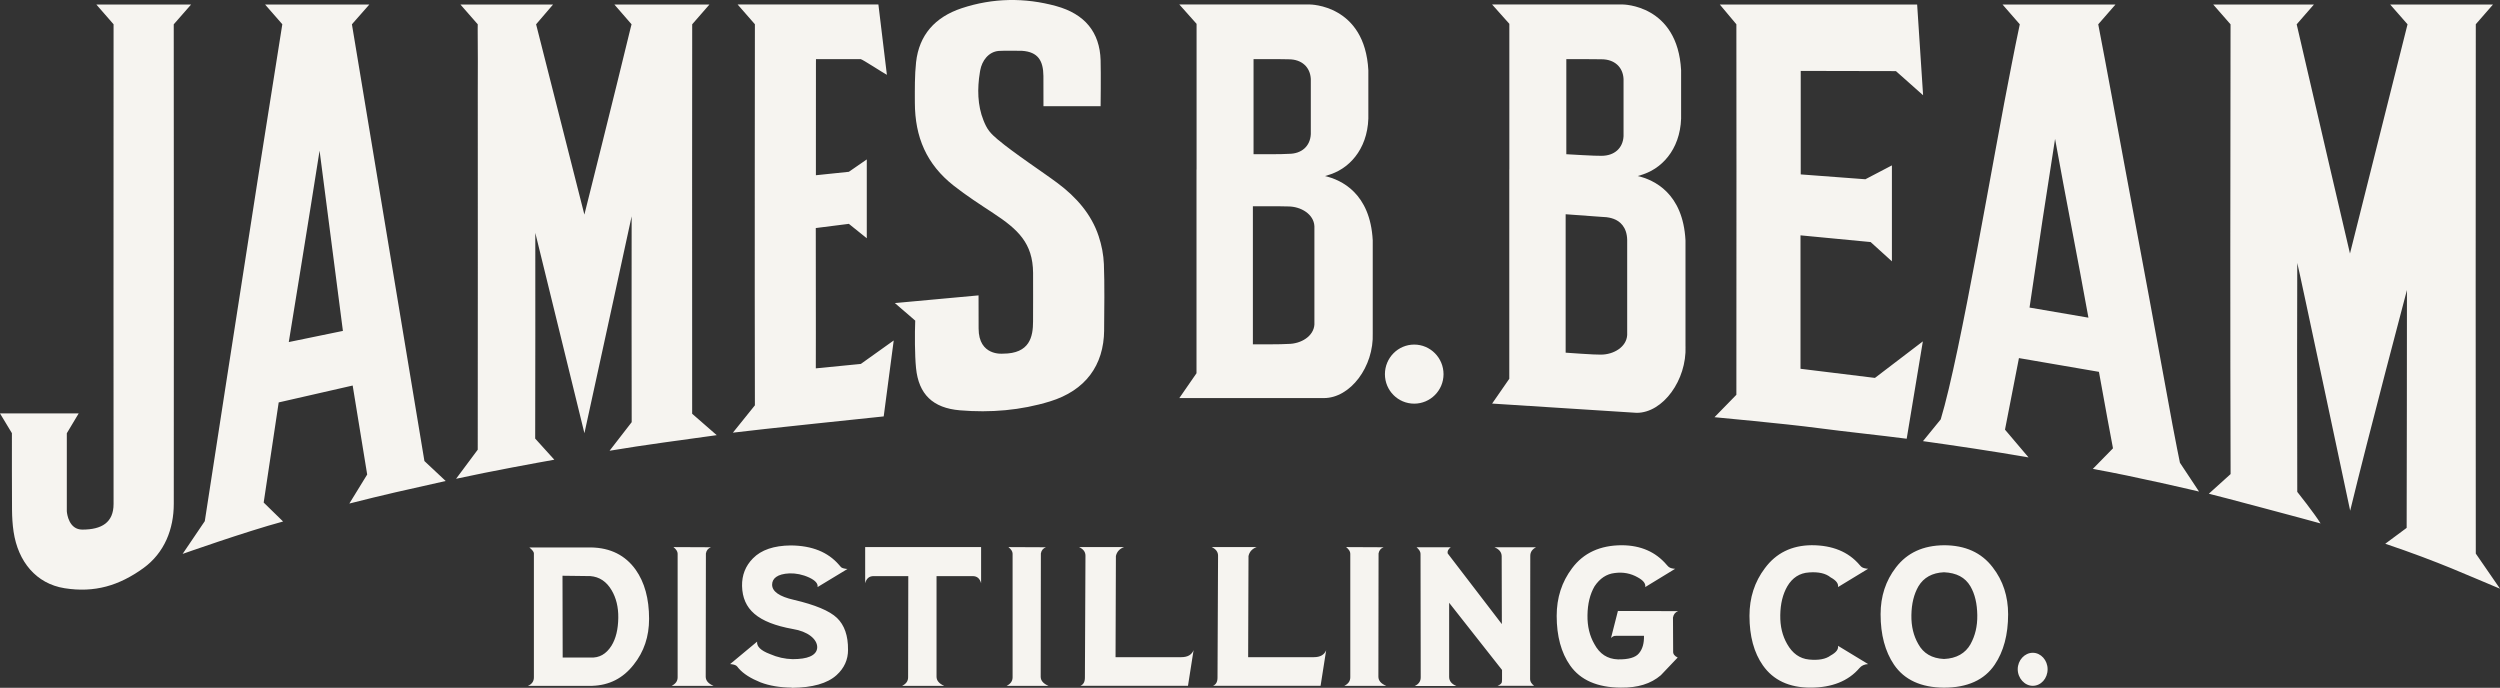
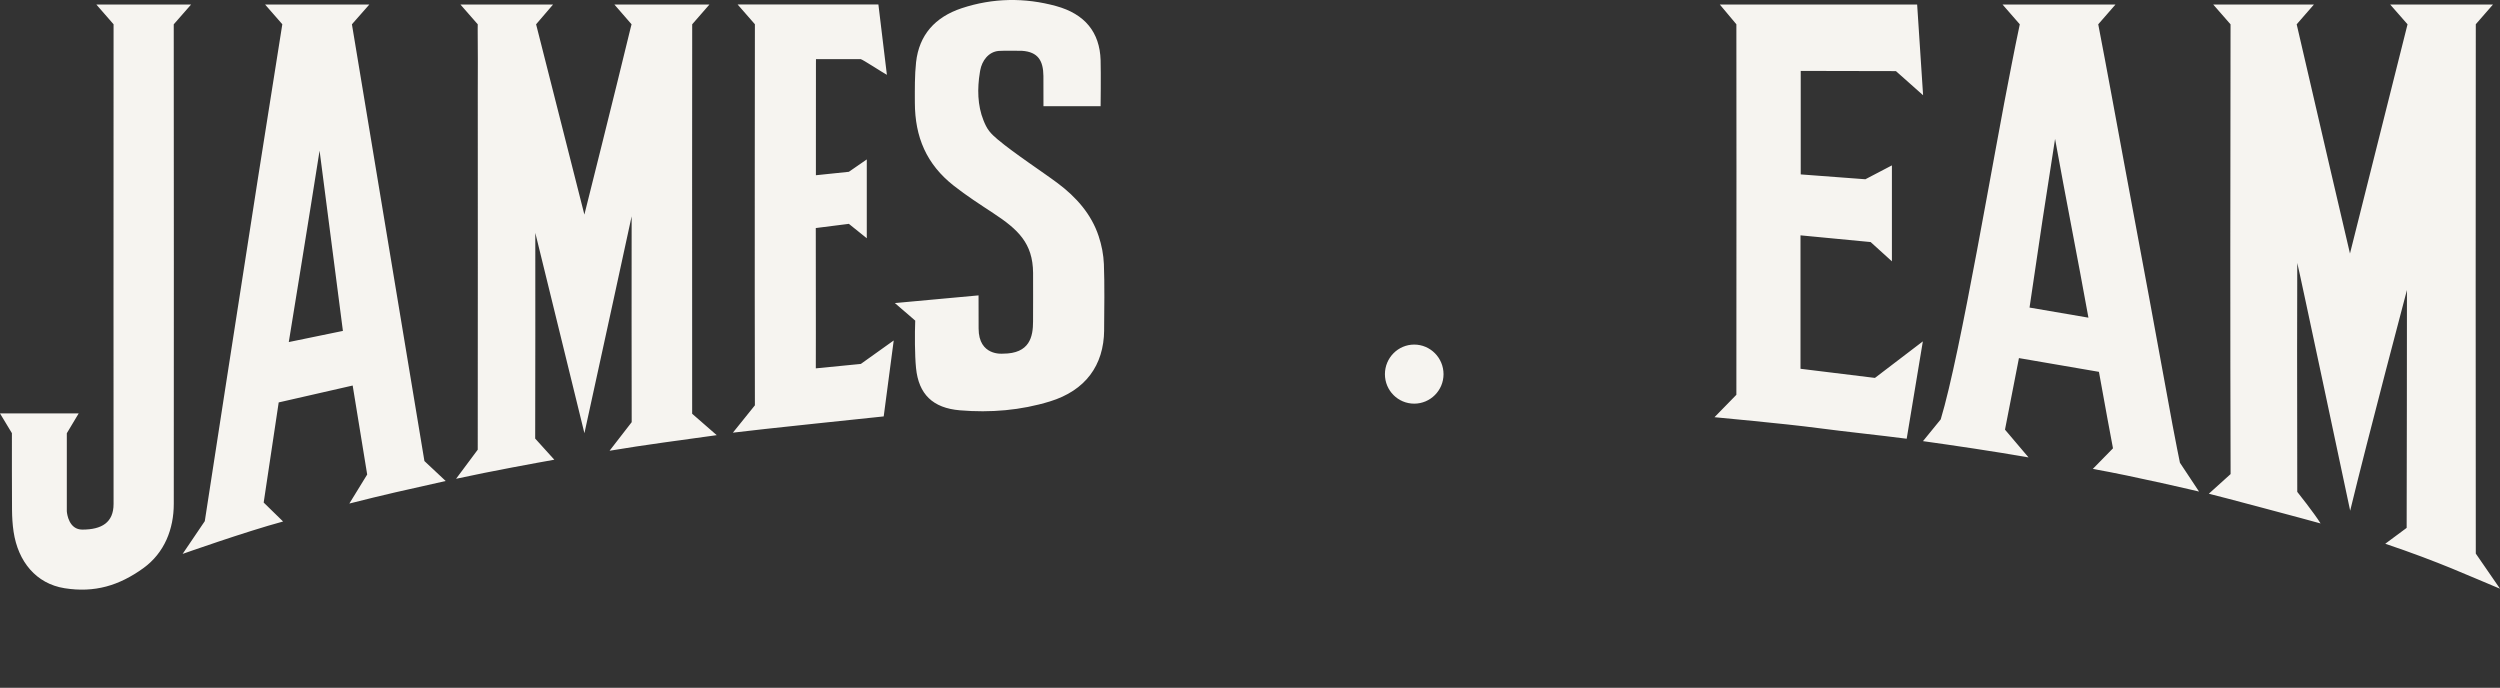
<svg xmlns="http://www.w3.org/2000/svg" width="189" height="52" viewBox="0 0 189 52" fill="none">
  <rect x="0" y="0" width="189" height="52" fill="#333333" stroke="none" />
  <path d="M187.165 1.837L188.469 0.342H180.698L182.01 1.837C180.934 6.108 177.658 19.166 177.658 19.166C177.658 19.166 174.884 7.31 173.629 1.837L174.933 0.342H167.32L168.629 1.84C168.613 12.419 168.598 25.259 168.633 35.84L166.987 37.326C167.215 37.364 174.905 39.414 175.436 39.573C174.974 38.816 173.673 37.185 173.673 37.185C173.655 31.651 173.659 20.004 173.673 19.881C173.705 19.882 177.673 38.609 177.673 38.609C179.045 32.947 181.965 21.924 181.965 21.924C181.961 28.012 181.959 33.821 181.943 39.908L180.326 41.107C184.503 42.519 186.644 43.535 189 44.507L187.17 41.851C187.159 28.835 187.156 14.85 187.17 1.834M158.218 35.45C161.384 36.009 166.247 37.162 166.247 37.162L164.803 34.983C164.803 34.983 164.427 33.139 164.247 32.146C163.655 28.922 163.086 25.793 162.49 22.57C161.864 19.177 161.228 15.788 160.597 12.396C159.989 9.118 159.259 5.112 158.627 1.837L159.931 0.342H151.392L152.696 1.837C152.485 2.797 152.273 3.915 152.079 4.879C150.723 11.651 148.225 26.744 146.718 31.705L145.378 33.35C147.717 33.679 150.623 34.102 153.358 34.581L151.577 32.481C151.577 32.481 152.491 27.793 152.632 27.072L158.68 28.111C159.007 29.991 159.742 33.892 159.742 33.892L158.215 35.451L158.218 35.45ZM157.886 24.016L153.433 23.252L154.413 16.639L155.363 10.502C156.168 14.959 157.068 19.485 157.886 24.018M143.334 5.378L145.386 7.2L144.936 0.342H130.017L131.27 1.836C131.27 1.836 131.287 21.386 131.27 29.846L129.616 31.54C129.812 31.567 134.738 32.005 137.451 32.363C139.499 32.635 142.098 32.902 144.146 33.168L145.367 25.808L141.745 28.57L136.118 27.88V17.792L141.42 18.299L143.028 19.757V12.503L141.022 13.552L136.135 13.185V5.361L143.334 5.376V5.378ZM83.471 24.96C83.484 23.463 83.513 21.459 83.454 19.965C83.426 19.256 83.285 18.532 83.059 17.855C82.511 16.194 81.368 14.902 79.96 13.848C79.644 13.61 79.32 13.385 78.997 13.156C78.587 12.87 78.175 12.583 77.767 12.294C77.341 11.994 76.918 11.692 76.499 11.381C76.131 11.109 75.768 10.831 75.418 10.537C75.19 10.344 74.967 10.145 74.783 9.907C74.597 9.668 74.466 9.387 74.354 9.106C74.124 8.537 74.005 7.927 73.968 7.314C73.932 6.695 73.978 6.073 74.08 5.464C74.089 5.414 74.096 5.366 74.105 5.316C74.235 4.592 74.727 3.924 75.493 3.85C75.795 3.822 77.256 3.841 77.256 3.841C78.478 3.921 78.868 4.589 78.882 5.741C78.889 6.389 78.886 8.028 78.886 8.028H83.206C83.206 8.028 83.237 5.617 83.206 4.553C83.143 2.426 82.001 1.053 79.849 0.46C77.472 -0.194 75.063 -0.159 72.707 0.62C70.679 1.293 69.483 2.651 69.255 4.705C69.147 5.69 69.161 6.766 69.163 7.757C69.169 10.361 70.038 12.416 72.109 14.043C73.06 14.791 74.089 15.455 75.107 16.125C76.952 17.34 78.085 18.377 78.101 20.632C78.11 21.683 78.099 23.238 78.099 24.29C78.099 25.448 77.861 26.737 75.818 26.737C75.786 26.737 73.983 26.926 73.983 24.836C73.983 23.916 73.978 22.331 73.978 22.331L67.652 22.912L69.191 24.239C69.151 25.215 69.155 26.857 69.252 27.827C69.451 29.801 70.513 30.847 72.573 31.02C74.876 31.213 77.168 31.026 79.377 30.347C82.045 29.526 83.45 27.635 83.474 24.963M65.079 27.513L61.675 27.848C61.675 27.848 61.679 26.026 61.679 25.215C61.679 22.454 61.673 17.24 61.673 17.24L64.174 16.923L65.529 18.012V12.052L64.174 12.988L61.682 13.248C61.682 13.248 61.682 11.393 61.682 11.273C61.69 8.812 61.69 7.262 61.685 4.803C61.685 4.682 61.688 4.468 61.688 4.468H65.067C65.251 4.516 66.695 5.465 67.049 5.657L66.407 0.339H65.963C62.575 0.336 55.764 0.339 55.764 0.339L57.07 1.833C57.07 1.833 57.044 21.583 57.07 30.643L55.406 32.71C56.958 32.504 66.808 31.481 66.808 31.481L67.565 25.739L65.085 27.509L65.079 27.513ZM52.327 31.28C52.314 21.776 52.33 1.837 52.33 1.837L53.633 0.342H46.447L47.746 1.837L47.664 2.153C46.558 6.739 44.179 16.224 44.179 16.224L40.529 1.837L41.809 0.344H34.81L36.117 1.837L36.113 2.204C36.134 3.754 36.12 5.304 36.12 6.856C36.116 15.973 36.135 24.878 36.117 33.997L34.479 36.196C37.196 35.605 40.535 34.998 41.906 34.754L40.46 33.156C40.475 28.248 40.469 22.512 40.469 17.605L44.182 32.75C45.318 27.589 47.752 16.353 47.752 16.353C47.75 21.006 47.743 27.264 47.756 31.916L46.082 34.077C48.778 33.623 51.445 33.282 54.184 32.898L52.329 31.281L52.327 31.28ZM26.41 38.068C29.132 37.377 30.552 37.066 33.694 36.363L32.086 34.855L26.605 1.837L27.92 0.344H20.042L21.343 1.833C21.308 2.056 20.033 10.087 19.492 13.531C18.262 21.357 15.482 39.399 15.482 39.399L13.806 41.875C13.806 41.875 18.563 40.191 21.402 39.425L19.934 37.993L21.069 30.423L26.662 29.146L27.759 35.873L26.409 38.071L26.41 38.068ZM25.924 25.017L21.832 25.86C21.832 25.86 23.409 16.191 24.16 11.39L25.924 25.017ZM13.137 1.837L14.444 0.345L7.284 0.342L8.586 1.836C8.574 11.69 8.586 36.01 8.586 38.1C8.586 39.498 7.695 40.038 6.223 40.038C5.227 40.038 5.066 38.888 5.051 38.645C5.051 38.639 5.051 35.364 5.051 33.725V32.753L5.948 31.254H0L0.9 32.747C0.9 34.602 0.897 36.686 0.909 38.541C0.914 39.093 0.945 39.652 1.027 40.198C1.367 42.461 2.732 44.127 4.88 44.469C7.158 44.831 9.005 44.27 10.825 42.961C12.439 41.801 13.138 39.993 13.138 38.083C13.147 26.137 13.144 13.78 13.135 1.836" fill="#F6F4F0" />
  <path d="M109.131 28.289C109.131 27.054 108.136 26.05 106.914 26.05C105.692 26.05 104.7 27.054 104.7 28.289C104.7 29.523 105.689 30.516 106.914 30.516C108.139 30.516 109.131 29.514 109.131 28.289Z" fill="#F6F4F0" />
-   <path d="M99.371 24.517C99.323 25.415 98.362 26.001 97.378 26.001C97.022 26.022 96.608 26.029 96.214 26.029C95.424 26.029 94.718 26.029 94.718 26.029V15.596C94.718 15.596 95.424 15.599 96.214 15.596C96.608 15.596 96.984 15.593 97.379 15.607C98.363 15.607 99.322 16.2 99.369 17.097V24.517H99.371ZM94.768 4.471C94.768 4.471 95.473 4.472 96.265 4.472C96.658 4.472 97.058 4.472 97.429 4.483C98.412 4.483 99.05 5.073 99.097 5.97V10.146C99.05 11.044 98.412 11.63 97.429 11.63C97.073 11.651 96.658 11.657 96.265 11.657C95.475 11.657 94.768 11.659 94.768 11.659V4.471ZM103.779 25.188V18.172C103.592 14.605 101.398 13.595 100.171 13.31C100.278 13.275 100.444 13.226 100.548 13.191C100.548 13.191 100.563 13.187 100.57 13.184C100.597 13.175 100.62 13.167 100.635 13.161C102.198 12.613 103.538 11.004 103.447 8.503V5.316C103.185 0.339 99.022 0.339 99.022 0.339H89.157L90.461 1.803V12.816H90.455V28.218L89.157 30.094H100.088C102.079 30.096 103.873 27.733 103.779 25.186" fill="#F6F4F0" />
-   <path d="M123.015 25.326C122.967 26.223 122.007 26.81 121.022 26.81C120.666 26.831 118.363 26.662 118.363 26.662V16.197L121.021 16.391C121.164 16.401 121.305 16.41 121.444 16.419C121.557 16.431 121.76 16.463 121.991 16.547C122.453 16.714 122.989 17.151 123.015 18.12V25.326ZM118.412 4.471C118.412 4.471 119.117 4.472 119.909 4.471C120.302 4.471 120.702 4.471 121.073 4.481C122.056 4.481 122.694 5.071 122.74 5.968V10.295C122.694 11.193 122.056 11.779 121.073 11.779C120.716 11.8 118.414 11.659 118.414 11.659V4.471H118.412ZM127.423 26.186V18.171C127.236 14.603 125.042 13.594 123.815 13.308C123.922 13.275 124.088 13.224 124.194 13.19C124.201 13.187 124.209 13.185 124.216 13.182C124.243 13.173 124.267 13.165 124.28 13.159C125.844 12.61 127.183 11.004 127.092 8.501V5.315C126.83 0.338 122.667 0.338 122.667 0.338H112.802L114.106 1.801V12.814H114.102V28.636L112.804 30.51L123.735 31.21C125.726 31.21 127.52 28.73 127.426 26.183" fill="#F6F4F0" />
-   <path d="M154.799 50.592C154.799 49.916 154.293 49.35 153.677 49.35C153.062 49.35 152.54 49.916 152.54 50.592C152.54 51.268 153.06 51.848 153.677 51.848C154.294 51.848 154.799 51.295 154.799 50.592ZM148.979 48.688C148.583 49.392 147.911 49.778 146.966 49.819C146.048 49.777 145.405 49.391 145.021 48.688C144.665 48.067 144.487 47.349 144.501 46.506C144.514 45.636 144.693 44.918 145.034 44.325C145.431 43.663 146.074 43.303 146.964 43.263C147.909 43.305 148.566 43.649 148.963 44.325C149.306 44.918 149.47 45.636 149.483 46.506C149.496 47.349 149.319 48.066 148.976 48.688M151.814 46.439C151.814 45.087 151.431 43.898 150.65 42.892C149.801 41.774 148.568 41.221 146.966 41.221C145.39 41.235 144.186 41.788 143.337 42.892C142.556 43.9 142.173 45.087 142.173 46.439C142.173 47.984 142.515 49.254 143.186 50.248C143.967 51.395 145.226 51.973 146.952 51.988C148.733 51.988 150.02 51.408 150.801 50.248C151.471 49.255 151.814 47.984 151.814 46.439ZM138.956 48.826C138.996 49.087 138.819 49.323 138.394 49.557C138.025 49.834 137.476 49.93 136.765 49.861C136.053 49.792 135.506 49.392 135.108 48.688C134.752 48.067 134.574 47.349 134.588 46.506C134.601 45.636 134.78 44.918 135.121 44.325C135.504 43.676 136.053 43.317 136.765 43.276C137.478 43.221 138.025 43.346 138.394 43.649C138.819 43.883 138.996 44.118 138.956 44.381L141.229 43C141.023 42.986 140.873 42.944 140.778 42.889C140.736 42.875 140.667 42.806 140.572 42.695C139.736 41.716 138.531 41.218 136.956 41.218C135.449 41.232 134.272 41.812 133.424 42.958C132.643 43.993 132.26 45.193 132.26 46.56C132.26 48.093 132.603 49.349 133.273 50.301C134.054 51.419 135.258 51.985 136.874 51.985C138.49 51.985 139.736 51.488 140.572 50.508C140.722 50.33 140.941 50.218 141.229 50.205L138.956 48.824V48.826ZM122.313 46.191L121.793 48.234C121.916 48.109 122.038 48.055 122.176 48.069H124.285C124.298 48.635 124.174 49.077 123.902 49.394C123.642 49.711 123.107 49.862 122.313 49.849C121.518 49.822 120.93 49.434 120.533 48.689C120.177 48.069 120 47.351 120.013 46.508C120.026 45.638 120.205 44.92 120.547 44.327C120.943 43.733 121.45 43.388 122.08 43.319C122.711 43.236 123.286 43.346 123.82 43.651C124.244 43.885 124.422 44.119 124.381 44.382L126.641 43.002C126.435 42.988 126.285 42.946 126.203 42.89C126.161 42.877 126.092 42.808 125.997 42.697C125.161 41.717 124.039 41.233 122.629 41.22C120.971 41.22 119.712 41.8 118.849 42.959C118.068 43.995 117.685 45.195 117.685 46.562C117.685 48.094 118.028 49.35 118.698 50.303C119.479 51.42 120.766 51.973 122.533 51.986C123.806 52 124.806 51.697 125.559 51.048L126.833 49.709C126.601 49.598 126.477 49.448 126.49 49.254L126.477 46.687C126.519 46.452 126.641 46.287 126.86 46.203L122.314 46.189L122.313 46.191ZM115.977 51.848C115.771 51.683 115.676 51.516 115.676 51.351L115.689 42.021C115.689 41.731 115.84 41.523 116.127 41.372H112.978C113.348 41.523 113.527 41.758 113.527 42.061L113.54 47.182L109.446 41.84C109.406 41.689 109.473 41.523 109.678 41.372H107.091C107.297 41.55 107.392 41.717 107.392 41.869L107.406 51.213C107.406 51.503 107.255 51.724 106.954 51.862H110.103C109.734 51.71 109.555 51.476 109.555 51.172V45.569L113.554 50.648V51.352C113.554 51.491 113.54 51.573 113.527 51.614C113.485 51.697 113.39 51.779 113.212 51.848H115.978H115.977ZM104.794 51.848C104.398 51.683 104.206 51.449 104.206 51.159L104.219 41.842C104.261 41.608 104.383 41.456 104.602 41.373L101.767 41.36C101.973 41.525 102.082 41.692 102.082 41.857V51.201C102.082 51.491 101.931 51.698 101.63 51.85H104.793L104.794 51.848ZM100.262 49.144C100.125 49.503 99.81 49.682 99.331 49.682H94.36L94.387 42.036C94.455 41.719 94.661 41.484 95.002 41.36H91.606C91.92 41.511 92.085 41.719 92.085 42.009L92.044 51.228C92.044 51.545 91.933 51.752 91.701 51.848H99.836L100.26 49.143L100.262 49.144ZM90.237 49.144C90.1 49.503 89.786 49.682 89.306 49.682H84.335L84.362 42.036C84.431 41.719 84.636 41.484 84.978 41.36H81.581C81.895 41.511 82.061 41.719 82.061 42.009L82.019 51.228C82.019 51.545 81.91 51.752 81.676 51.848H89.811L90.236 49.143L90.237 49.144ZM79.265 51.848C78.868 51.683 78.676 51.449 78.676 51.159L78.69 41.842C78.731 41.608 78.854 41.456 79.073 41.373L76.238 41.36C76.444 41.525 76.552 41.692 76.552 41.857V51.201C76.552 51.491 76.402 51.698 76.101 51.85H79.263L79.265 51.848ZM71.378 51.848C70.995 51.683 70.802 51.449 70.802 51.159V43.554H73.527C73.87 43.554 74.074 43.733 74.171 44.092V41.36H65.407V44.092C65.502 43.733 65.708 43.554 66.051 43.554H68.667L68.653 51.201C68.653 51.491 68.503 51.698 68.202 51.85H71.378V51.848ZM64.11 49.131C64.124 48.054 63.836 47.254 63.276 46.715C62.714 46.177 61.618 45.722 60.016 45.348C58.921 45.1 58.372 44.713 58.372 44.203C58.372 43.748 58.742 43.389 59.687 43.347C60.167 43.334 60.673 43.43 61.179 43.664C61.644 43.885 61.849 44.119 61.809 44.382L64.069 43.015C63.863 43.002 63.712 42.959 63.617 42.905C63.577 42.878 63.522 42.809 63.425 42.698C62.589 41.732 61.384 41.248 59.782 41.235C58.509 41.248 57.551 41.567 56.921 42.214C56.359 42.781 56.084 43.484 56.099 44.298C56.141 46.065 57.277 47.073 59.948 47.555C61.056 47.734 61.769 48.3 61.782 48.92C61.782 49.237 61.59 49.487 61.22 49.639C60.933 49.763 60.495 49.832 59.919 49.832C59.344 49.819 58.769 49.694 58.208 49.446C57.509 49.183 57.195 48.866 57.237 48.507L55.196 50.205C55.402 50.218 55.552 50.26 55.648 50.316C55.688 50.33 55.743 50.399 55.84 50.523C56.21 50.951 56.772 51.295 57.497 51.587C58.181 51.848 58.962 51.973 59.852 51.986V52C61.428 51.986 62.55 51.669 63.249 51.034C63.824 50.51 64.112 49.874 64.112 49.129M53.941 51.848C53.545 51.683 53.352 51.449 53.352 51.159L53.366 41.842C53.408 41.608 53.53 41.456 53.749 41.373L50.914 41.36C51.12 41.525 51.229 41.692 51.229 41.857V51.201C51.229 51.491 51.078 51.698 50.777 51.85H53.94L53.941 51.848ZM42.538 49.709L42.525 43.526L44.634 43.553C45.318 43.608 45.853 43.968 46.236 44.617C46.579 45.196 46.756 45.899 46.742 46.714C46.729 47.57 46.565 48.273 46.222 48.826C45.826 49.446 45.304 49.751 44.634 49.709H42.538ZM44.784 51.848C46.057 51.806 47.099 51.282 47.907 50.247C48.688 49.267 49.071 48.121 49.071 46.783C49.071 45.25 48.728 44.022 48.057 43.071C47.276 41.98 46.154 41.414 44.689 41.387H40.019C40.252 41.58 40.362 41.732 40.362 41.828V51.214C40.362 51.504 40.212 51.725 39.91 51.85H44.786L44.784 51.848Z" fill="#F6F4F0" />
</svg>